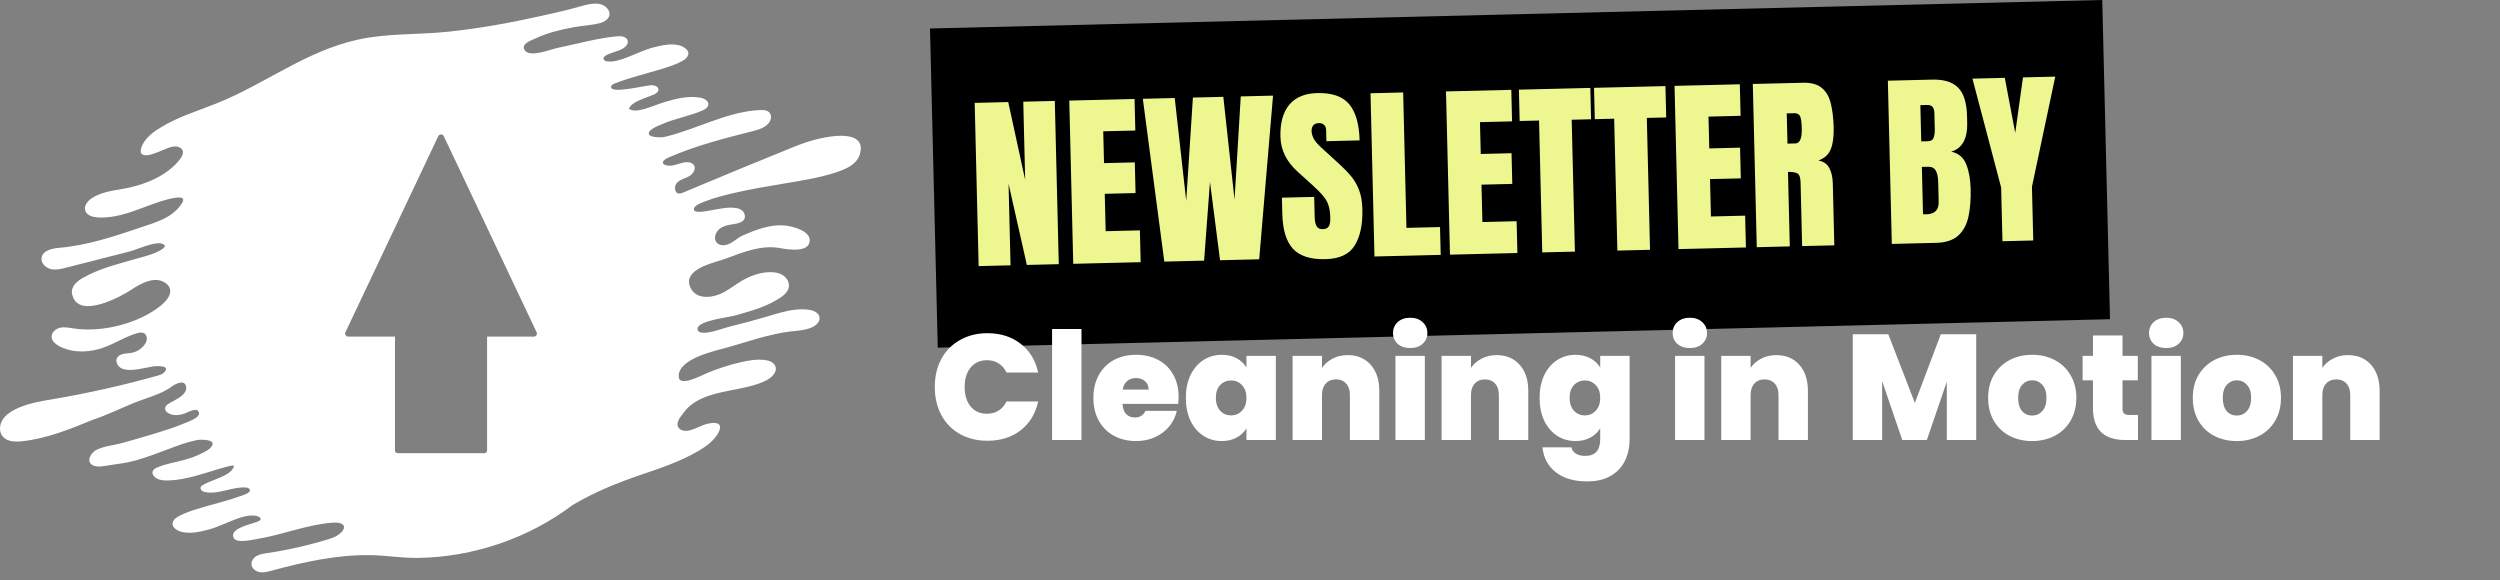
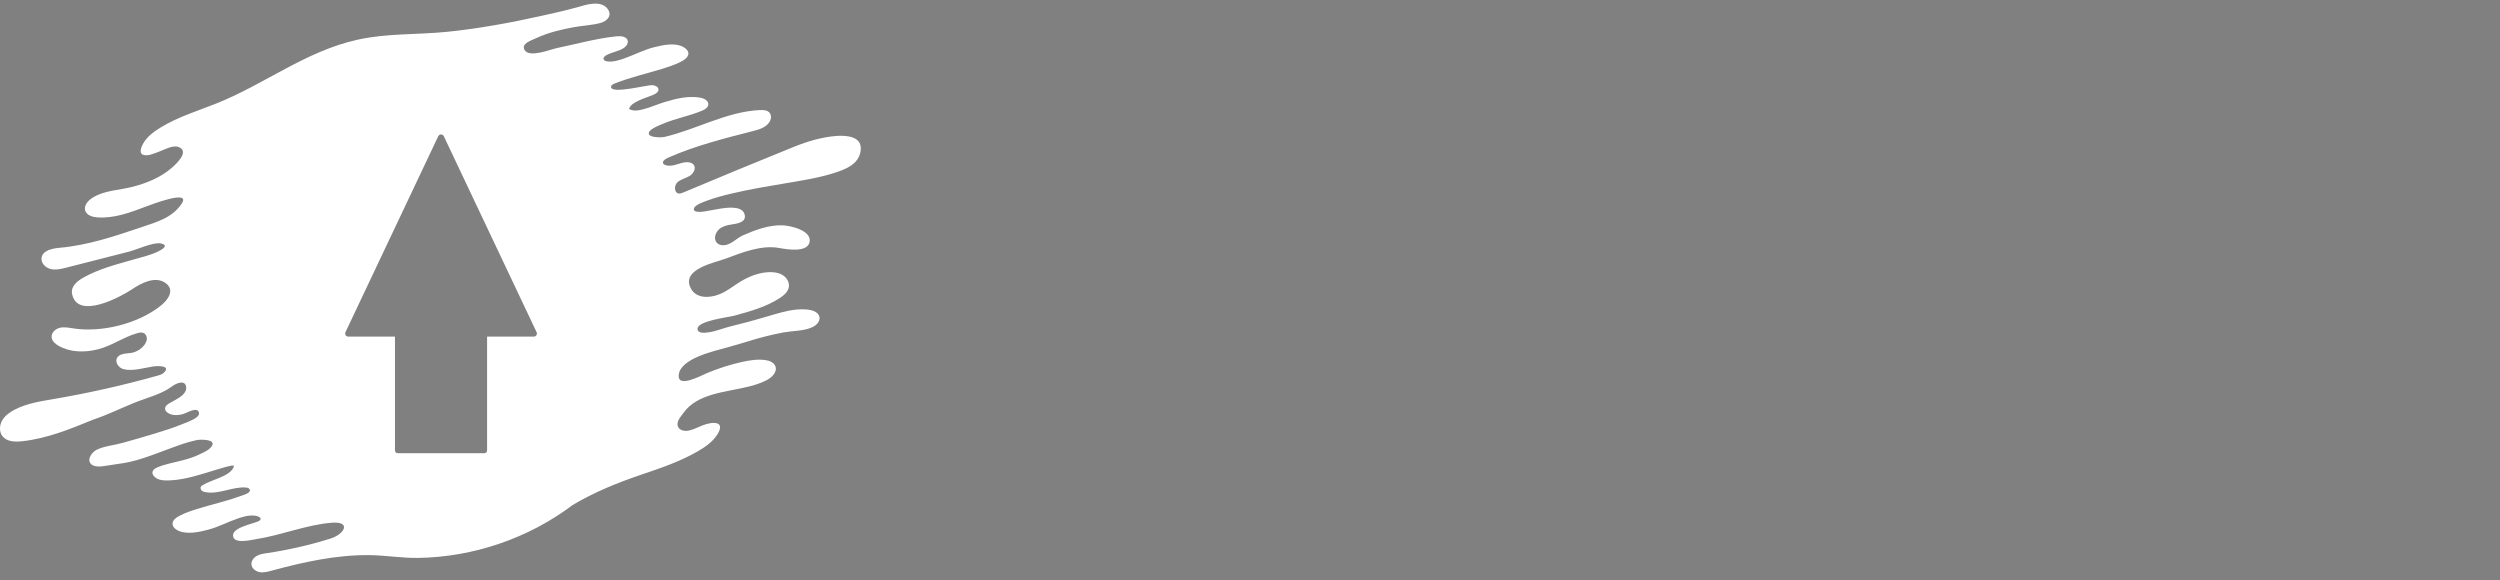
<svg xmlns="http://www.w3.org/2000/svg" width="250" height="58" viewBox="0 0 250 58" fill="none">
  <rect x="0" y="0" width="250" height="58" fill="#808080" stroke="none" />
  <path d="M83.654 13.593C82.196 13.701 80.727 14.143 79.376 14.689C75.683 16.182 71.993 17.709 68.315 19.254C68.176 19.312 68.029 19.371 67.88 19.353C67.42 19.294 67.391 18.575 67.722 18.251C68.052 17.927 68.545 17.84 68.944 17.606C69.344 17.372 69.656 16.815 69.355 16.462C69.25 16.337 69.089 16.271 68.93 16.237C68.383 16.123 67.683 16.508 67.137 16.562C66.313 16.644 65.868 16.183 66.856 15.75C69.585 14.554 72.403 13.847 75.28 13.112C75.898 12.954 76.571 12.759 76.926 12.23C77.114 11.949 77.176 11.547 76.965 11.283C76.751 11.015 76.358 10.989 76.014 11.005C72.681 11.152 69.661 12.946 66.409 13.702C66.138 13.765 65.025 13.756 64.897 13.437C64.713 12.978 65.896 12.552 66.22 12.409C67.519 11.841 68.95 11.61 70.243 11.051C70.513 10.934 70.809 10.748 70.832 10.455C70.864 10.06 70.396 9.829 70.005 9.763C68.815 9.565 67.635 9.854 66.5 10.195C65.778 10.412 65.088 10.726 64.358 10.918C63.881 11.042 63.345 11.161 62.901 10.889C63.043 10.47 63.457 10.26 63.843 10.07C64.335 9.831 64.864 9.681 65.366 9.465C65.603 9.362 65.873 9.182 65.846 8.925C65.818 8.668 65.514 8.547 65.257 8.52C64.754 8.463 61.107 9.45 61.105 8.695C61.105 8.521 61.294 8.417 61.455 8.354C63.01 7.738 64.628 7.37 66.224 6.882C66.826 6.698 67.431 6.498 67.998 6.22C68.315 6.066 68.699 5.85 68.815 5.495C68.968 5.023 68.374 4.675 68.016 4.561C67.216 4.309 66.249 4.519 65.458 4.711C64.444 4.956 63.52 5.446 62.54 5.801C61.993 5.999 61.257 6.249 60.667 6.129C60.538 6.103 60.395 6.044 60.36 5.917C60.315 5.758 60.466 5.616 60.609 5.534C61.15 5.225 61.806 5.156 62.336 4.826C62.599 4.661 62.843 4.372 62.771 4.07C62.672 3.657 62.116 3.589 61.693 3.629C59.667 3.829 57.68 4.396 55.691 4.806C55.036 4.942 52.954 5.804 52.467 5.013C52.059 4.352 53.166 4.031 53.583 3.832C54.764 3.267 56.123 2.95 57.407 2.715C58.291 2.551 59.195 2.53 60.066 2.291C60.775 2.096 61.279 1.468 60.697 0.81C60.025 0.049 58.715 0.44 57.907 0.673C56.643 1.036 55.368 1.314 54.084 1.6C51.008 2.284 47.901 2.853 44.766 3.177C41.738 3.49 38.742 3.307 35.744 3.973C30.553 5.126 26.478 8.416 21.636 10.348C19.76 11.097 17.847 11.667 16.104 12.724C15.411 13.145 14.677 13.669 14.29 14.402C14.14 14.687 13.86 15.321 14.323 15.483C14.779 15.642 15.397 15.346 15.819 15.2C16.357 15.014 17.257 14.48 17.839 14.693C18.992 15.114 17.669 16.354 17.198 16.766C16.082 17.742 14.698 18.306 13.278 18.676C11.928 19.028 10.405 19.023 9.207 19.803C8.775 20.085 8.364 20.577 8.525 21.068C8.679 21.539 9.256 21.706 9.751 21.739C11.432 21.853 13.032 21.246 14.576 20.664C15.079 20.474 19.124 18.909 18.177 20.352C17.24 21.779 15.701 22.191 14.171 22.71C11.496 23.616 8.788 24.531 5.973 24.777C5.226 24.843 4.267 25.037 4.157 25.778C4.079 26.299 4.547 26.774 5.058 26.901C5.57 27.027 6.106 26.897 6.617 26.767C8.724 26.229 10.83 25.691 12.937 25.154C13.68 24.964 15.398 24.162 16.125 24.351C16.937 24.563 16.165 24.971 15.81 25.147C15.049 25.525 14.15 25.721 13.336 25.957C11.629 26.449 9.88 26.886 8.322 27.768C7.728 28.104 7.058 28.641 7.208 29.39C7.737 32.024 12.065 29.69 13.166 28.952C14.079 28.34 15.524 27.535 16.58 28.322C17.499 29.008 16.814 29.969 16.115 30.536C13.859 32.369 10.185 33.277 7.344 32.843C6.892 32.773 6.43 32.674 5.985 32.779C5.541 32.885 5.122 33.274 5.164 33.728C5.198 34.106 5.526 34.388 5.855 34.578C7.031 35.252 8.492 35.265 9.805 34.929C11.202 34.572 12.368 33.696 13.734 33.314C13.947 33.255 14.187 33.21 14.385 33.311C14.592 33.417 14.698 33.665 14.684 33.897C14.669 34.129 14.555 34.343 14.411 34.525C14.1 34.92 13.642 35.196 13.148 35.286C12.791 35.352 12.411 35.325 12.079 35.471C11.291 35.816 11.669 36.731 12.351 36.914C13.231 37.15 14.415 36.789 15.291 36.648C15.643 36.592 17.175 36.503 16.386 37.273C16.224 37.431 15.997 37.498 15.781 37.559C12.358 38.52 8.886 39.302 5.381 39.901C4.033 40.131 2.651 40.343 1.441 40.979C0.95 41.236 0.481 41.575 0.21 42.057C-0.061 42.539 -0.096 43.184 0.246 43.619C0.675 44.17 1.488 44.201 2.184 44.127C4.663 43.867 7.008 42.911 9.314 41.966C10.696 41.505 12.042 40.847 13.391 40.294C14.598 39.799 16.158 39.432 17.199 38.638C17.586 38.344 18.567 37.893 18.622 38.76C18.659 39.356 17.938 39.78 17.398 40.072C17.285 40.133 17.179 40.189 17.09 40.238C16.867 40.363 16.509 40.55 16.509 40.849C16.509 41.171 16.852 41.362 17.115 41.442C17.406 41.53 17.74 41.525 18.053 41.465C18.195 41.437 18.333 41.399 18.461 41.351C18.789 41.229 19.881 40.587 19.9 41.368C19.909 41.766 18.935 42.139 18.502 42.307C18.444 42.329 18.396 42.348 18.361 42.362C17.406 42.76 16.412 43.071 15.424 43.373C14.369 43.696 13.307 43.993 12.245 44.292C11.401 44.53 10.472 44.591 9.676 44.971C9.216 45.191 8.634 45.939 9.111 46.41C9.53 46.825 10.473 46.588 10.975 46.517C11.887 46.388 12.767 46.276 13.656 46.02C14.763 45.702 15.838 45.281 16.917 44.879C17.779 44.559 18.652 44.226 19.555 44.037C19.611 44.025 19.667 44.012 19.723 44.001C20.033 43.943 21.61 43.901 21.196 44.593C21.033 44.866 20.709 45.065 20.39 45.225C20.23 45.306 20.071 45.377 19.937 45.444C19.416 45.698 18.869 45.868 18.312 46.018C17.439 46.253 16.517 46.396 15.685 46.76C15.237 46.955 15.082 47.304 15.448 47.675C15.835 48.069 16.526 48.062 17.032 48.037C18.645 47.954 20.233 47.391 21.775 46.927C21.854 46.904 21.934 46.88 22.013 46.856C22.309 46.769 22.606 46.684 22.91 46.613C23.084 46.572 23.232 46.534 23.4 46.577C23.305 47.164 22.495 47.543 21.981 47.766C21.41 48.013 20.808 48.196 20.27 48.511C20.2 48.552 20.129 48.598 20.088 48.667C20.016 48.794 20.071 48.964 20.18 49.061C20.29 49.158 20.437 49.198 20.581 49.222C21.9 49.446 23.208 48.677 24.544 48.746C24.682 48.753 24.835 48.777 24.926 48.882C25.2 49.198 24.561 49.423 24.384 49.49C24.192 49.564 24.004 49.618 23.901 49.656C22.527 50.151 21.091 50.463 19.697 50.9C19.113 51.083 18.524 51.28 17.982 51.565C17.698 51.714 17.312 51.945 17.262 52.294C17.184 52.826 17.842 53.123 18.258 53.21C19.091 53.385 20.024 53.179 20.831 52.965C21.871 52.692 22.823 52.168 23.842 51.827C24.386 51.645 24.989 51.48 25.566 51.578C25.898 51.633 26.304 51.867 25.898 52.099C25.4 52.382 22.941 52.763 23.345 53.747C23.607 54.386 25.183 53.98 25.643 53.909C28.152 53.517 30.697 52.457 33.213 52.269C35.117 52.127 34.491 53.406 33.03 53.863C30.959 54.509 28.839 54.995 26.693 55.314C26.342 55.366 25.981 55.416 25.672 55.591C25.363 55.765 25.114 56.096 25.146 56.448C25.183 56.852 25.578 57.15 25.98 57.215C26.382 57.28 26.788 57.168 27.18 57.062C30.325 56.211 33.658 55.468 36.98 55.512C38.6 55.533 40.18 55.815 41.802 55.791C47.311 55.712 52.832 53.847 57.265 50.501C59.423 49.215 61.751 48.273 64.136 47.464C66.064 46.81 68 46.16 69.77 45.135C70.5 44.712 71.254 44.197 71.716 43.476C72.611 42.083 71.26 42.142 70.267 42.532C69.802 42.715 69.357 42.96 68.863 43.061C68.491 43.136 67.964 43.065 67.798 42.658C67.594 42.156 68.091 41.651 68.356 41.278C68.685 40.814 69.12 40.438 69.607 40.147C70.636 39.533 71.844 39.283 73.005 39.048C74.226 38.8 75.505 38.604 76.628 38.037C77.177 37.759 77.757 37.201 77.538 36.626C77.384 36.22 76.902 36.05 76.471 35.999C75.686 35.906 74.891 36.037 74.121 36.212C72.964 36.476 71.828 36.839 70.734 37.296C70.11 37.556 67.806 38.82 67.867 37.555C67.951 35.835 71.508 35.088 72.728 34.741C73.428 34.542 74.13 34.347 74.824 34.13C75.981 33.767 77.158 33.464 78.35 33.243C79.229 33.081 80.184 33.117 81.043 32.799C82.285 32.341 82.314 31.145 80.817 30.966C80.395 30.916 79.973 30.922 79.554 30.967C78.625 31.067 77.706 31.355 76.803 31.624C75.549 31.998 74.287 32.34 73.015 32.649C72.297 32.824 71.606 33.128 70.871 33.231C70.56 33.274 69.786 33.401 69.753 32.898C69.699 32.079 72.857 31.732 73.474 31.559C75.031 31.123 76.624 30.693 77.99 29.797C78.401 29.527 78.818 29.169 78.886 28.682C78.951 28.221 78.667 27.76 78.272 27.513C77.877 27.265 77.393 27.201 76.928 27.215C75.902 27.247 74.91 27.633 74.034 28.168C73.487 28.503 72.977 28.898 72.417 29.208C71.427 29.759 69.644 30.089 69.035 28.742C68.195 26.881 71.483 26.269 72.57 25.863C74.218 25.249 76.143 24.475 77.916 24.797C78.65 24.93 80.65 25.282 80.939 24.275C81.285 23.062 79.049 22.561 78.26 22.532C76.889 22.48 75.533 22.994 74.297 23.534C73.704 23.792 73.206 24.381 72.554 24.501C71.624 24.671 71.187 23.867 71.757 23.091C72.12 22.599 72.832 22.495 73.394 22.407C73.959 22.319 74.674 22.122 74.449 21.4C74.288 20.883 73.681 20.78 73.214 20.767C72.466 20.746 71.71 20.927 70.977 21.051C70.741 21.09 69.411 21.4 69.384 20.934C69.359 20.51 70.394 20.185 70.668 20.079C71.499 19.762 72.37 19.543 73.234 19.337C74.948 18.929 76.682 18.646 78.417 18.351C80.088 18.068 81.765 17.818 83.385 17.309C84.629 16.918 86.028 16.362 86.078 14.872C86.12 13.607 84.567 13.527 83.658 13.594L83.654 13.593ZM53.384 33.66H48.709V45.042C48.709 45.198 48.584 45.323 48.428 45.323H39.778C39.623 45.323 39.497 45.198 39.497 45.042V33.66H34.823C34.598 33.66 34.449 33.426 34.545 33.222L43.825 13.62C43.936 13.386 44.269 13.386 44.381 13.62L53.662 33.222C53.758 33.426 53.609 33.66 53.384 33.66Z" fill="white" />
-   <rect x="93" y="2.848" width="117.259" height="31.93" transform="rotate(-1.392 93 2.848)" fill="black" />
-   <path d="M97.864 26.611L97.467 10.288L100.824 10.206L102.517 17.988L102.327 10.169L105.48 10.093L105.877 26.416L102.686 26.494L100.856 18.372L101.054 26.533L97.864 26.611ZM107.324 26.381L106.927 10.058L113.456 9.899L113.533 13.053L110.324 13.13L110.401 16.312L113.48 16.237L113.555 19.307L110.476 19.381L110.567 23.119L113.989 23.036L114.066 26.217L107.324 26.381ZM116.431 26.16L114.282 9.879L117.472 9.802L118.622 20.084L119.29 9.757L122.332 9.683L123.454 19.966L124.076 9.641L127.303 9.563L125.919 25.929L122.005 26.024L120.998 18.189L120.41 26.063L116.431 26.16ZM132.554 25.916C131.064 25.953 129.979 25.608 129.3 24.882C128.626 24.156 128.27 22.983 128.23 21.363L128.192 19.768L131.419 19.689L131.469 21.73C131.478 22.107 131.541 22.402 131.657 22.616C131.78 22.823 131.983 22.924 132.268 22.917C132.565 22.91 132.767 22.818 132.874 22.642C132.987 22.466 133.039 22.18 133.029 21.785C133.017 21.284 132.957 20.868 132.85 20.536C132.743 20.198 132.562 19.881 132.307 19.584C132.059 19.281 131.713 18.93 131.27 18.533L129.771 17.177C128.652 16.171 128.076 15.004 128.043 13.674C128.01 12.283 128.305 11.215 128.931 10.47C129.562 9.724 130.49 9.337 131.714 9.307C133.211 9.271 134.281 9.644 134.925 10.426C135.575 11.208 135.919 12.413 135.959 14.039L132.639 14.119L132.611 12.997C132.606 12.775 132.537 12.603 132.404 12.483C132.277 12.362 132.106 12.304 131.889 12.309C131.63 12.316 131.44 12.395 131.32 12.546C131.206 12.691 131.152 12.878 131.157 13.107C131.163 13.336 131.23 13.581 131.361 13.844C131.491 14.107 131.742 14.407 132.116 14.745L134.042 16.507C134.428 16.857 134.784 17.229 135.109 17.623C135.434 18.011 135.699 18.469 135.903 18.996C136.108 19.517 136.219 20.157 136.237 20.918C136.275 22.451 136.02 23.661 135.472 24.546C134.93 25.426 133.958 25.882 132.554 25.916ZM137.447 25.649L137.051 9.326L140.316 9.246L140.645 22.787L144.002 22.706L144.07 25.488L137.447 25.649ZM144.997 25.466L144.6 9.142L151.13 8.984L151.206 12.137L147.997 12.215L148.075 15.396L151.154 15.321L151.228 18.391L148.149 18.466L148.24 22.204L151.662 22.121L151.74 25.302L144.997 25.466ZM154.225 25.241L153.905 12.053L151.966 12.1L151.89 8.965L159.032 8.792L159.108 11.927L157.169 11.974L157.49 25.162L154.225 25.241ZM161.738 25.059L161.417 11.87L159.479 11.918L159.403 8.783L166.544 8.609L166.62 11.744L164.682 11.791L165.002 24.98L161.738 25.059ZM167.85 24.91L167.453 8.587L173.982 8.428L174.059 11.582L170.85 11.66L170.927 14.841L174.006 14.766L174.081 17.836L171.002 17.911L171.093 21.648L174.515 21.565L174.592 24.747L167.85 24.91ZM175.677 24.72L175.281 8.397L180.289 8.275C181.124 8.255 181.759 8.431 182.195 8.804C182.631 9.171 182.928 9.696 183.087 10.379C183.252 11.055 183.346 11.854 183.368 12.775C183.39 13.666 183.293 14.38 183.077 14.917C182.867 15.454 182.452 15.832 181.833 16.052C182.349 16.144 182.714 16.392 182.927 16.795C183.147 17.192 183.265 17.712 183.281 18.355L183.431 24.532L180.213 24.61L180.057 18.22C180.046 17.744 179.94 17.452 179.739 17.346C179.545 17.233 179.231 17.182 178.798 17.192L178.979 24.64L175.677 24.72ZM178.748 14.363L179.536 14.344C179.988 14.333 180.201 13.836 180.178 12.853C180.162 12.216 180.103 11.8 179.999 11.604C179.895 11.409 179.707 11.315 179.435 11.321L178.675 11.34L178.748 14.363ZM189.181 24.392L188.785 8.069L193.209 7.961C194.396 7.932 195.265 8.202 195.817 8.77C196.375 9.332 196.671 10.278 196.703 11.607L196.72 12.321C196.739 13.088 196.615 13.713 196.348 14.195C196.088 14.678 195.678 15.001 195.119 15.163C195.859 15.33 196.361 15.754 196.625 16.434C196.895 17.108 197.042 17.937 197.066 18.92C197.092 19.977 197.015 20.904 196.837 21.7C196.658 22.497 196.315 23.121 195.806 23.572C195.297 24.024 194.564 24.261 193.605 24.285L189.181 24.392ZM192.124 14.14L192.792 14.124C193.095 14.117 193.287 13.995 193.368 13.757C193.449 13.52 193.485 13.238 193.477 12.91L193.437 11.269C193.425 10.743 193.186 10.486 192.723 10.497L192.036 10.514L192.124 14.14ZM192.626 21.431C193.474 21.411 193.887 20.999 193.868 20.195L193.818 18.154C193.807 17.691 193.727 17.328 193.578 17.065C193.436 16.797 193.173 16.667 192.789 16.676L192.186 16.691L192.301 21.421C192.438 21.43 192.546 21.433 192.626 21.431ZM200.246 24.123L200.115 18.753L197.243 7.863L200.48 7.785L201.523 13.29L202.298 7.74L205.525 7.662L203.195 18.678L203.325 24.048L200.246 24.123Z" fill="#EDF68F" />
-   <path d="M93.48 38.69C93.48 37.65 93.695 36.725 94.125 35.915C94.565 35.095 95.185 34.46 95.985 34.01C96.785 33.55 97.705 33.32 98.745 33.32C100.065 33.32 101.175 33.675 102.075 34.385C102.975 35.085 103.555 36.04 103.815 37.25H100.65C100.46 36.85 100.195 36.545 99.855 36.335C99.525 36.125 99.14 36.02 98.7 36.02C98.02 36.02 97.475 36.265 97.065 36.755C96.665 37.235 96.465 37.88 96.465 38.69C96.465 39.51 96.665 40.165 97.065 40.655C97.475 41.135 98.02 41.375 98.7 41.375C99.14 41.375 99.525 41.27 99.855 41.06C100.195 40.85 100.46 40.545 100.65 40.145H103.815C103.555 41.355 102.975 42.315 102.075 43.025C101.175 43.725 100.065 44.075 98.745 44.075C97.705 44.075 96.785 43.85 95.985 43.4C95.185 42.94 94.565 42.305 94.125 41.495C93.695 40.675 93.48 39.74 93.48 38.69ZM108.147 32.9V44H105.207V32.9H108.147ZM117.861 39.695C117.861 39.925 117.846 40.155 117.816 40.385H112.251C112.281 40.845 112.406 41.19 112.626 41.42C112.856 41.64 113.146 41.75 113.496 41.75C113.986 41.75 114.336 41.53 114.546 41.09H117.681C117.551 41.67 117.296 42.19 116.916 42.65C116.546 43.1 116.076 43.455 115.506 43.715C114.936 43.975 114.306 44.105 113.616 44.105C112.786 44.105 112.046 43.93 111.396 43.58C110.756 43.23 110.251 42.73 109.881 42.08C109.521 41.43 109.341 40.665 109.341 39.785C109.341 38.905 109.521 38.145 109.881 37.505C110.241 36.855 110.741 36.355 111.381 36.005C112.031 35.655 112.776 35.48 113.616 35.48C114.446 35.48 115.181 35.65 115.821 35.99C116.461 36.33 116.961 36.82 117.321 37.46C117.681 38.09 117.861 38.835 117.861 39.695ZM114.861 38.96C114.861 38.6 114.741 38.32 114.501 38.12C114.261 37.91 113.961 37.805 113.601 37.805C113.241 37.805 112.946 37.905 112.716 38.105C112.486 38.295 112.336 38.58 112.266 38.96H114.861ZM118.585 39.785C118.585 38.915 118.74 38.155 119.05 37.505C119.37 36.855 119.8 36.355 120.34 36.005C120.89 35.655 121.5 35.48 122.17 35.48C122.75 35.48 123.25 35.595 123.67 35.825C124.09 36.055 124.415 36.365 124.645 36.755V35.585H127.585V44H124.645V42.83C124.415 43.22 124.085 43.53 123.655 43.76C123.235 43.99 122.74 44.105 122.17 44.105C121.5 44.105 120.89 43.93 120.34 43.58C119.8 43.23 119.37 42.73 119.05 42.08C118.74 41.42 118.585 40.655 118.585 39.785ZM124.645 39.785C124.645 39.245 124.495 38.82 124.195 38.51C123.905 38.2 123.545 38.045 123.115 38.045C122.675 38.045 122.31 38.2 122.02 38.51C121.73 38.81 121.585 39.235 121.585 39.785C121.585 40.325 121.73 40.755 122.02 41.075C122.31 41.385 122.675 41.54 123.115 41.54C123.545 41.54 123.905 41.385 124.195 41.075C124.495 40.765 124.645 40.335 124.645 39.785ZM134.765 35.51C135.735 35.51 136.505 35.835 137.075 36.485C137.645 37.125 137.93 37.995 137.93 39.095V44H134.99V39.485C134.99 39.005 134.865 38.63 134.615 38.36C134.365 38.08 134.03 37.94 133.61 37.94C133.17 37.94 132.825 38.08 132.575 38.36C132.325 38.63 132.2 39.005 132.2 39.485V44H129.26V35.585H132.2V36.785C132.46 36.405 132.81 36.1 133.25 35.87C133.69 35.63 134.195 35.51 134.765 35.51ZM141.028 34.805C140.508 34.805 140.088 34.665 139.768 34.385C139.458 34.095 139.303 33.735 139.303 33.305C139.303 32.865 139.458 32.5 139.768 32.21C140.088 31.92 140.508 31.775 141.028 31.775C141.538 31.775 141.948 31.92 142.258 32.21C142.578 32.5 142.738 32.865 142.738 33.305C142.738 33.735 142.578 34.095 142.258 34.385C141.948 34.665 141.538 34.805 141.028 34.805ZM142.483 35.585V44H139.543V35.585H142.483ZM149.662 35.51C150.632 35.51 151.402 35.835 151.972 36.485C152.542 37.125 152.827 37.995 152.827 39.095V44H149.887V39.485C149.887 39.005 149.762 38.63 149.512 38.36C149.262 38.08 148.927 37.94 148.507 37.94C148.067 37.94 147.722 38.08 147.472 38.36C147.222 38.63 147.097 39.005 147.097 39.485V44H144.157V35.585H147.097V36.785C147.357 36.405 147.707 36.1 148.147 35.87C148.587 35.63 149.092 35.51 149.662 35.51ZM157.546 35.48C158.116 35.48 158.611 35.595 159.031 35.825C159.461 36.055 159.791 36.365 160.021 36.755V35.585H162.961V43.91C162.961 44.7 162.811 45.41 162.511 46.04C162.211 46.68 161.741 47.19 161.101 47.57C160.471 47.95 159.671 48.14 158.701 48.14C157.401 48.14 156.361 47.835 155.581 47.225C154.801 46.615 154.356 45.785 154.246 44.735H157.141C157.201 45.005 157.351 45.215 157.591 45.365C157.831 45.515 158.141 45.59 158.521 45.59C159.521 45.59 160.021 45.03 160.021 43.91V42.83C159.791 43.22 159.461 43.53 159.031 43.76C158.611 43.99 158.116 44.105 157.546 44.105C156.876 44.105 156.266 43.93 155.716 43.58C155.176 43.23 154.746 42.73 154.426 42.08C154.116 41.42 153.961 40.655 153.961 39.785C153.961 38.915 154.116 38.155 154.426 37.505C154.746 36.855 155.176 36.355 155.716 36.005C156.266 35.655 156.876 35.48 157.546 35.48ZM160.021 39.785C160.021 39.245 159.871 38.82 159.571 38.51C159.281 38.2 158.921 38.045 158.491 38.045C158.051 38.045 157.686 38.2 157.396 38.51C157.106 38.81 156.961 39.235 156.961 39.785C156.961 40.325 157.106 40.755 157.396 41.075C157.686 41.385 158.051 41.54 158.491 41.54C158.921 41.54 159.281 41.385 159.571 41.075C159.871 40.765 160.021 40.335 160.021 39.785ZM168.992 34.805C168.472 34.805 168.052 34.665 167.732 34.385C167.422 34.095 167.267 33.735 167.267 33.305C167.267 32.865 167.422 32.5 167.732 32.21C168.052 31.92 168.472 31.775 168.992 31.775C169.502 31.775 169.912 31.92 170.222 32.21C170.542 32.5 170.702 32.865 170.702 33.305C170.702 33.735 170.542 34.095 170.222 34.385C169.912 34.665 169.502 34.805 168.992 34.805ZM170.447 35.585V44H167.507V35.585H170.447ZM177.626 35.51C178.596 35.51 179.366 35.835 179.936 36.485C180.506 37.125 180.791 37.995 180.791 39.095V44H177.851V39.485C177.851 39.005 177.726 38.63 177.476 38.36C177.226 38.08 176.891 37.94 176.471 37.94C176.031 37.94 175.686 38.08 175.436 38.36C175.186 38.63 175.061 39.005 175.061 39.485V44H172.121V35.585H175.061V36.785C175.321 36.405 175.671 36.1 176.111 35.87C176.551 35.63 177.056 35.51 177.626 35.51ZM197.621 33.425V44H194.681V38.165L192.686 44H190.226L188.216 38.12V44H185.276V33.425H188.831L191.486 40.295L194.081 33.425H197.621ZM203.209 44.105C202.369 44.105 201.614 43.93 200.944 43.58C200.284 43.23 199.764 42.73 199.384 42.08C199.004 41.43 198.814 40.665 198.814 39.785C198.814 38.915 199.004 38.155 199.384 37.505C199.774 36.855 200.299 36.355 200.959 36.005C201.629 35.655 202.384 35.48 203.224 35.48C204.064 35.48 204.814 35.655 205.474 36.005C206.144 36.355 206.669 36.855 207.049 37.505C207.439 38.155 207.634 38.915 207.634 39.785C207.634 40.655 207.439 41.42 207.049 42.08C206.669 42.73 206.144 43.23 205.474 43.58C204.804 43.93 204.049 44.105 203.209 44.105ZM203.209 41.555C203.619 41.555 203.959 41.405 204.229 41.105C204.509 40.795 204.649 40.355 204.649 39.785C204.649 39.215 204.509 38.78 204.229 38.48C203.959 38.18 203.624 38.03 203.224 38.03C202.824 38.03 202.489 38.18 202.219 38.48C201.949 38.78 201.814 39.215 201.814 39.785C201.814 40.365 201.944 40.805 202.204 41.105C202.464 41.405 202.799 41.555 203.209 41.555ZM213.795 41.495V44H212.52C210.37 44 209.295 42.935 209.295 40.805V38.03H208.26V35.585H209.295V33.545H212.25V35.585H213.78V38.03H212.25V40.85C212.25 41.08 212.3 41.245 212.4 41.345C212.51 41.445 212.69 41.495 212.94 41.495H213.795ZM216.629 34.805C216.109 34.805 215.689 34.665 215.369 34.385C215.059 34.095 214.904 33.735 214.904 33.305C214.904 32.865 215.059 32.5 215.369 32.21C215.689 31.92 216.109 31.775 216.629 31.775C217.139 31.775 217.549 31.92 217.859 32.21C218.179 32.5 218.339 32.865 218.339 33.305C218.339 33.735 218.179 34.095 217.859 34.385C217.549 34.665 217.139 34.805 216.629 34.805ZM218.084 35.585V44H215.144V35.585H218.084ZM223.673 44.105C222.833 44.105 222.078 43.93 221.408 43.58C220.748 43.23 220.228 42.73 219.848 42.08C219.468 41.43 219.278 40.665 219.278 39.785C219.278 38.915 219.468 38.155 219.848 37.505C220.238 36.855 220.763 36.355 221.423 36.005C222.093 35.655 222.848 35.48 223.688 35.48C224.528 35.48 225.278 35.655 225.938 36.005C226.608 36.355 227.133 36.855 227.513 37.505C227.903 38.155 228.098 38.915 228.098 39.785C228.098 40.655 227.903 41.42 227.513 42.08C227.133 42.73 226.608 43.23 225.938 43.58C225.268 43.93 224.513 44.105 223.673 44.105ZM223.673 41.555C224.083 41.555 224.423 41.405 224.693 41.105C224.973 40.795 225.113 40.355 225.113 39.785C225.113 39.215 224.973 38.78 224.693 38.48C224.423 38.18 224.088 38.03 223.688 38.03C223.288 38.03 222.953 38.18 222.683 38.48C222.413 38.78 222.278 39.215 222.278 39.785C222.278 40.365 222.408 40.805 222.668 41.105C222.928 41.405 223.263 41.555 223.673 41.555ZM234.799 35.51C235.769 35.51 236.539 35.835 237.109 36.485C237.679 37.125 237.964 37.995 237.964 39.095V44H235.024V39.485C235.024 39.005 234.899 38.63 234.649 38.36C234.399 38.08 234.064 37.94 233.644 37.94C233.204 37.94 232.859 38.08 232.609 38.36C232.359 38.63 232.234 39.005 232.234 39.485V44H229.294V35.585H232.234V36.785C232.494 36.405 232.844 36.1 233.284 35.87C233.724 35.63 234.229 35.51 234.799 35.51Z" fill="white" />
</svg>